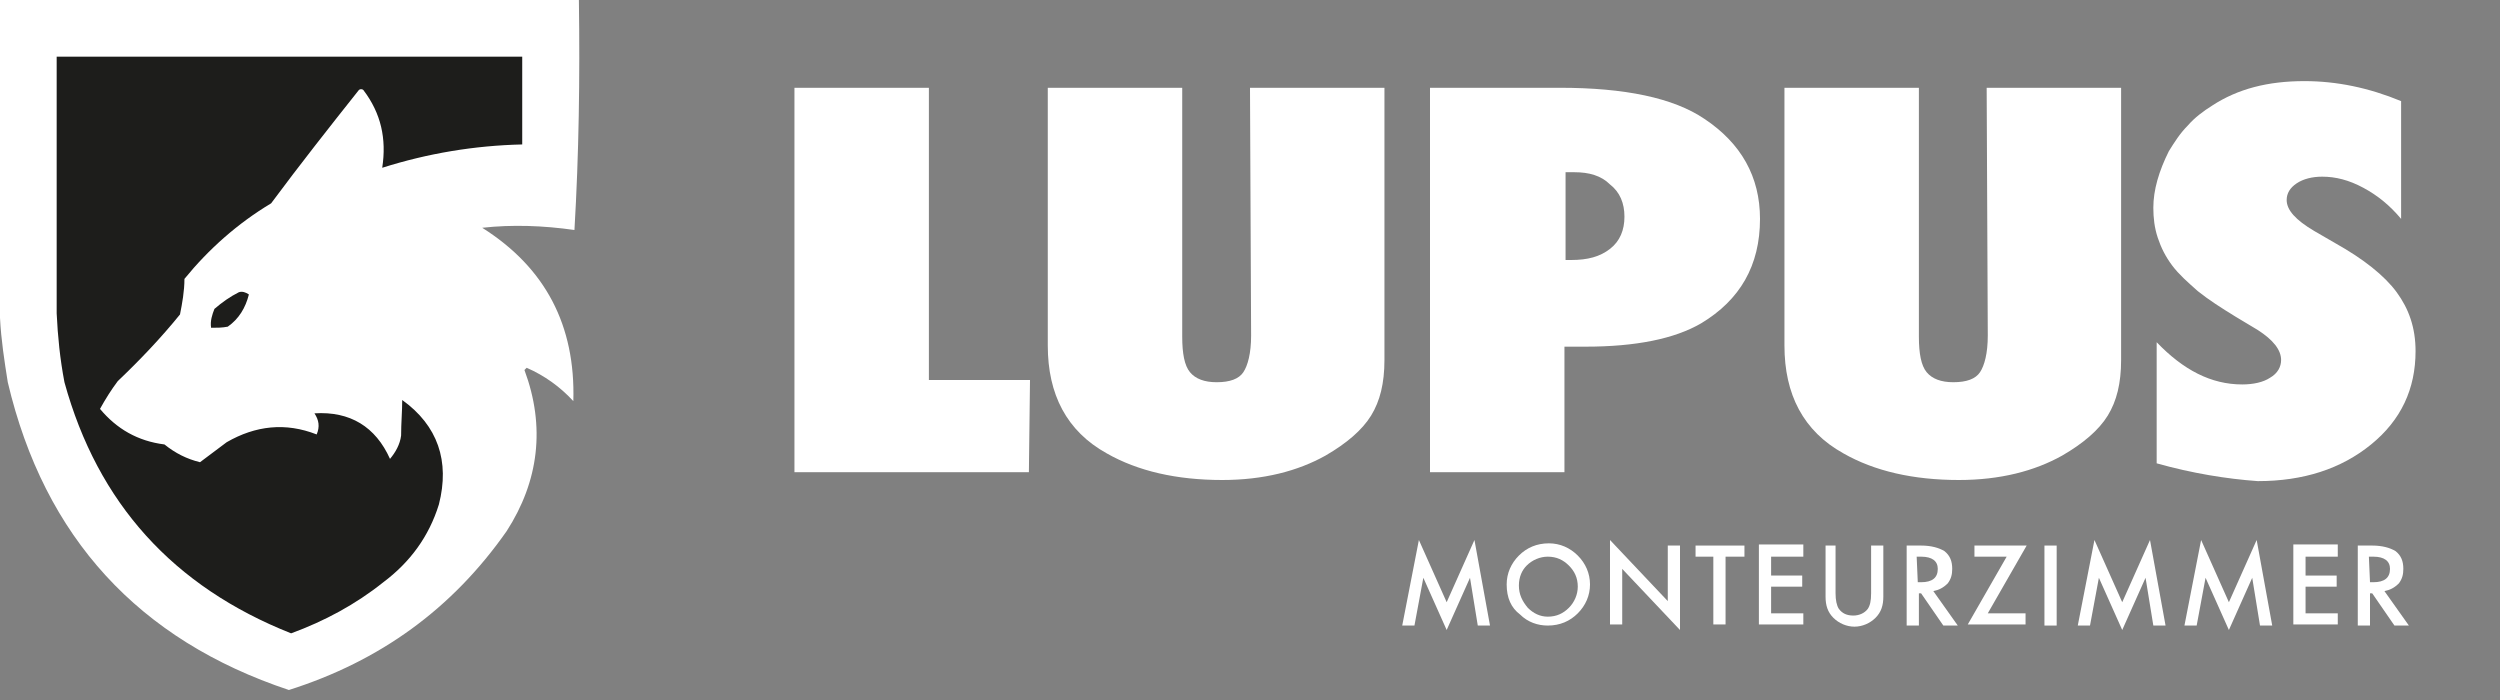
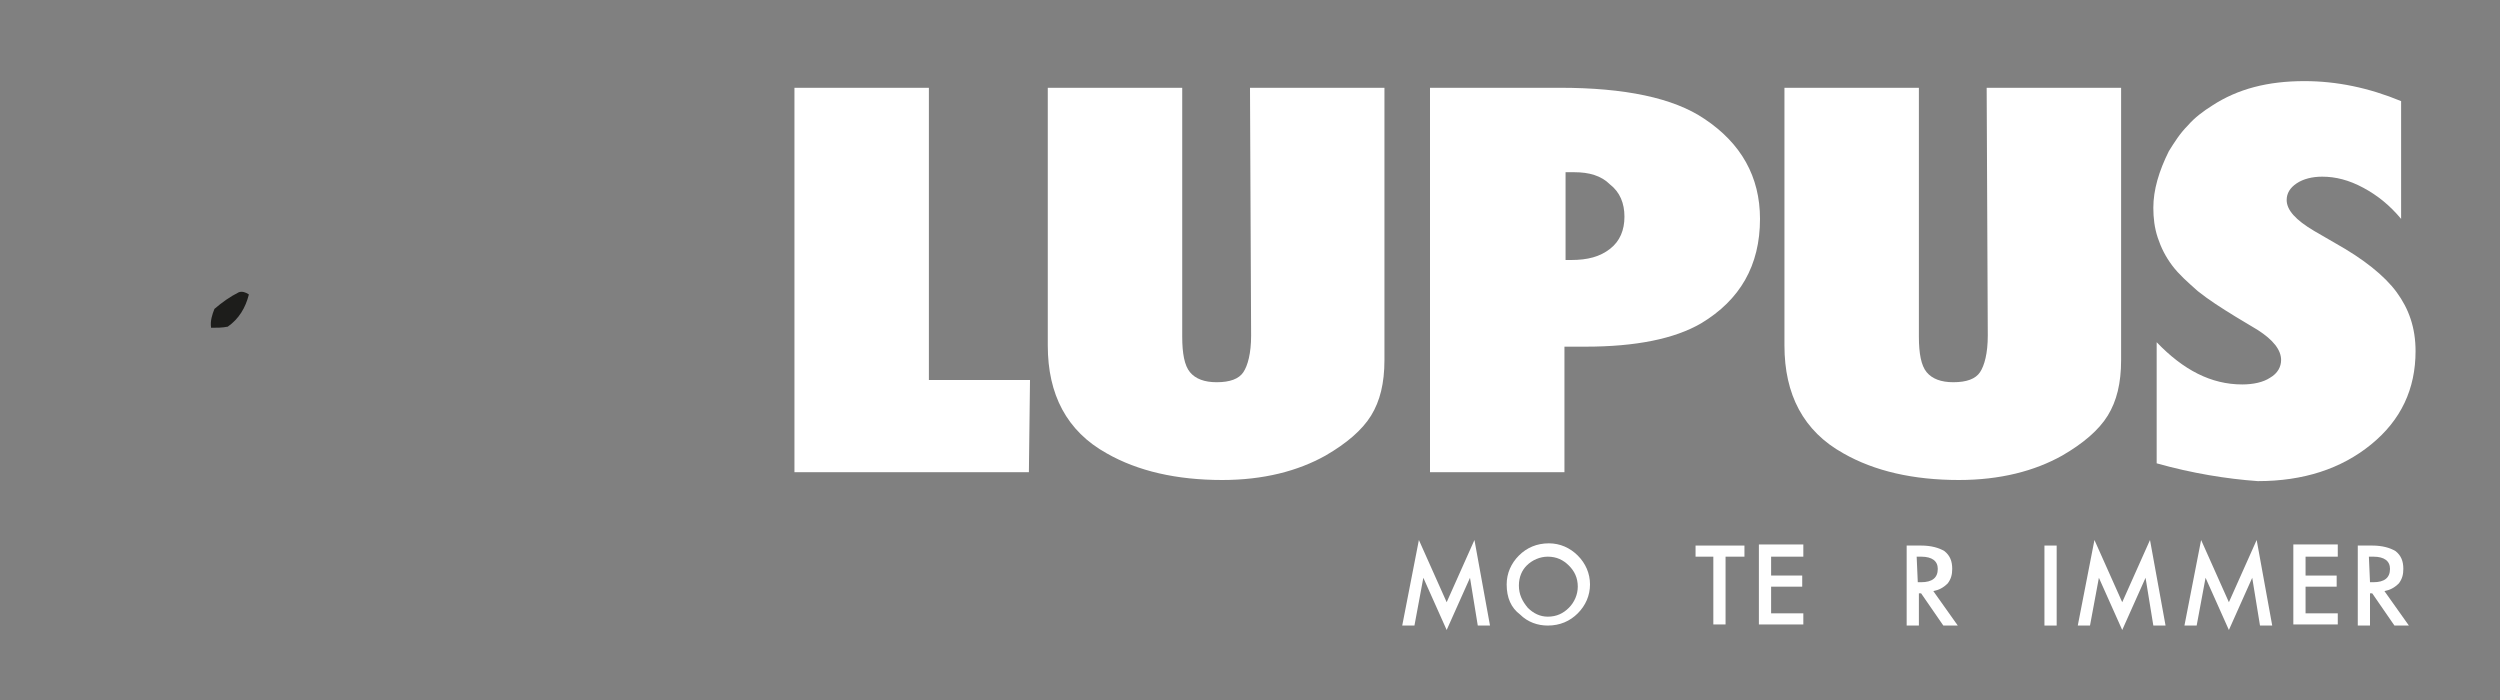
<svg xmlns="http://www.w3.org/2000/svg" version="1.1" id="Ebene_1" x="0px" y="0px" viewBox="0 0 225 63" style="enable-background:new 0 0 225 63;" xml:space="preserve">
  <rect x="0" y="0" width="225" height="63" fill="#808080" stroke="none" />
  <style type="text/css">
	.st0{fill-rule:evenodd;clip-rule:evenodd;fill:#FFFFFF;}
	.st1{fill-rule:evenodd;clip-rule:evenodd;fill:#1D1D1B;}
	.st2{fill:#FFFFFF;}
</style>
  <g>
    <g>
-       <path class="st0" d="M52.1,0c0.1,7,0,13.9-0.4,20.7c-2.8-0.4-5.6-0.5-8.3-0.2c5.7,3.6,8.4,8.8,8.2,15.6c-1.2-1.3-2.6-2.3-4.2-3    c-0.1,0.1-0.1,0.1-0.2,0.2c1.9,5.1,1.3,10-1.6,14.5c-4.9,7-11.4,11.7-19.6,14.3C12.5,57.6,4,48.4,0.7,34.4    c-0.3-1.9-0.6-3.8-0.7-5.8C0,19,0,9.5,0-0.1C17.3,0,34.7,0,52.1,0z" />
-     </g>
+       </g>
    <g>
-       <path class="st1" d="M47,5.1c0,2.6,0,5.3,0,7.9c-4.3,0.1-8.5,0.8-12.6,2.1c0.4-2.6-0.1-4.9-1.7-7c-0.1-0.1-0.3-0.1-0.4,0    c-2.7,3.4-5.3,6.7-7.9,10.2c-3,1.8-5.6,4.1-7.8,6.8c0,1.1-0.2,2.2-0.4,3.2c-1.7,2.1-3.6,4.1-5.6,6C10,35.1,9.5,35.9,9,36.8    c1.5,1.8,3.4,2.9,5.8,3.2c1,0.8,2,1.3,3.2,1.6c0.8-0.6,1.6-1.2,2.4-1.8c2.6-1.5,5.3-1.8,8.1-0.7c0.3-0.7,0.2-1.3-0.2-1.9    c3.2-0.2,5.5,1.2,6.8,4.1c0.5-0.6,0.9-1.3,1-2.1c0-1.1,0.1-2.2,0.1-3.2c3.2,2.3,4.3,5.5,3.3,9.4c-0.9,2.9-2.6,5.2-5,7    c-2.5,2-5.3,3.5-8.3,4.6C15.6,52.8,8.8,45.3,5.8,34.4c-0.4-2.1-0.6-4.1-0.7-6.2c0-7.7,0-15.4,0-23.1C19,5.1,33,5.1,47,5.1z" />
-     </g>
+       </g>
    <g>
      <path class="st1" d="M21.5,26.3c0.3-0.1,0.6,0,0.9,0.2c-0.3,1.2-0.9,2.2-1.9,2.9c-0.5,0.1-1,0.1-1.5,0.1c-0.1-0.6,0.1-1.2,0.3-1.7    C20,27.2,20.7,26.7,21.5,26.3z" />
    </g>
  </g>
  <g>
    <path class="st2" d="M92.6,42.5H71.5V7.9h12.1v26.3h9.1L92.6,42.5L92.6,42.5z" />
    <path class="st2" d="M112.5,7.9h12.1v24.5c0,2.1-0.4,3.7-1.2,5c-0.8,1.3-2.2,2.5-4.1,3.6c-2.5,1.4-5.6,2.2-9.3,2.2   c-4.1,0-7.6-0.8-10.4-2.4c-3.6-2-5.3-5.3-5.3-9.7V7.9h12.1v22.4c0,1.5,0.2,2.6,0.7,3.2c0.5,0.6,1.3,0.9,2.4,0.9   c1.2,0,2-0.3,2.4-0.9c0.4-0.6,0.7-1.7,0.7-3.3L112.5,7.9L112.5,7.9z" />
    <path class="st2" d="M140.8,42.5h-12.1V7.9h11.7c5.8,0,10.2,0.9,13,2.8c3.3,2.2,5,5.2,5,9c0,4.2-1.8,7.3-5.3,9.4   c-2.4,1.4-5.9,2.1-10.4,2.1h-1.9V42.5z M140.8,23.4h0.6c1.5,0,2.6-0.3,3.5-1s1.3-1.7,1.3-2.9c0-1.2-0.4-2.2-1.3-2.9   c-0.8-0.8-1.9-1.1-3.2-1.1h-0.8v7.9H140.8z" />
    <path class="st2" d="M178.8,7.9h12.1v24.5c0,2.1-0.4,3.7-1.2,5s-2.2,2.5-4.1,3.6c-2.5,1.4-5.6,2.2-9.3,2.2c-4.1,0-7.6-0.8-10.4-2.4   c-3.6-2-5.3-5.3-5.3-9.7V7.9h12.1v22.4c0,1.5,0.2,2.6,0.7,3.2c0.5,0.6,1.3,0.9,2.4,0.9c1.2,0,2-0.3,2.4-0.9   c0.4-0.6,0.7-1.7,0.7-3.3L178.8,7.9L178.8,7.9z" />
    <path class="st2" d="M194.1,41.7V30.8c2.4,2.5,4.9,3.8,7.7,3.8c1,0,1.9-0.2,2.5-0.6c0.7-0.4,1-1,1-1.6c0-0.9-0.7-1.8-2.1-2.7   l-2-1.2c-1.3-0.8-2.4-1.5-3.4-2.3c-0.9-0.8-1.7-1.5-2.3-2.3s-1-1.6-1.3-2.5s-0.4-1.8-0.4-2.7c0-1.6,0.5-3.3,1.4-5.1   c0.5-0.8,1-1.6,1.7-2.3c0.6-0.7,1.4-1.3,2.2-1.8c2.3-1.5,5-2.2,8.3-2.2c2.9,0,5.8,0.6,8.7,1.8v10.6c-1-1.2-2.1-2.1-3.4-2.8   c-1.3-0.7-2.5-1-3.7-1c-0.9,0-1.7,0.2-2.3,0.6s-0.9,0.9-0.9,1.5c0,0.9,0.8,1.8,2.5,2.8l1.9,1.1c2.5,1.4,4.4,2.9,5.5,4.4   s1.7,3.2,1.7,5.3c0,3.4-1.3,6.2-4,8.4c-2.7,2.2-6.1,3.3-10.2,3.3C200.4,43.1,197.3,42.6,194.1,41.7z" />
  </g>
  <g>
    <path class="st2" d="M126.2,56.3l1.5-7.7l2.5,5.6l2.5-5.6l1.4,7.7H133l-0.7-4.3l-2.1,4.7l-2.1-4.7l-0.8,4.3H126.2z" />
    <path class="st2" d="M135.6,52.6c0-1,0.4-1.9,1.1-2.6c0.7-0.7,1.6-1.1,2.7-1.1c1,0,1.9,0.4,2.6,1.1c0.7,0.7,1.1,1.6,1.1,2.6   s-0.4,1.9-1.1,2.6c-0.7,0.7-1.6,1.1-2.7,1.1c-0.9,0-1.8-0.3-2.5-1C136,54.7,135.6,53.8,135.6,52.6z M136.7,52.7   c0,0.8,0.3,1.4,0.8,2c0.5,0.5,1.1,0.8,1.8,0.8c0.8,0,1.4-0.3,1.9-0.8s0.8-1.2,0.8-1.9c0-0.8-0.3-1.4-0.8-1.9s-1.1-0.8-1.9-0.8   c-0.7,0-1.4,0.3-1.9,0.8C137,51.3,136.7,51.9,136.7,52.7z" />
-     <path class="st2" d="M144.9,56.3v-7.7l5.2,5.5v-5h1.1v7.6l-5.2-5.5v5h-1.1V56.3z" />
    <path class="st2" d="M155.3,50.1v6.1h-1.1v-6.1h-1.6v-1h4.4v1H155.3z" />
    <path class="st2" d="M162.3,50.1h-2.9v1.7h2.8v1h-2.8v2.4h2.9v1h-4V49h4V50.1z" />
-     <path class="st2" d="M165.2,49.1v4.3c0,0.6,0.1,1.1,0.3,1.4c0.3,0.4,0.7,0.6,1.3,0.6c0.5,0,1-0.2,1.3-0.6c0.2-0.3,0.3-0.7,0.3-1.4   v-4.3h1.1v4.6c0,0.8-0.2,1.4-0.7,1.9s-1.2,0.8-1.9,0.8s-1.4-0.3-1.9-0.8s-0.7-1.1-0.7-1.9v-4.6H165.2z" />
    <path class="st2" d="M174,53.2l2.2,3.1h-1.3l-2-2.9h-0.2v2.9h-1.1v-7.2h1.3c0.9,0,1.6,0.2,2.1,0.5c0.5,0.4,0.7,0.9,0.7,1.6   c0,0.5-0.1,0.9-0.4,1.3C174.9,52.9,174.5,53.1,174,53.2z M172.6,52.4h0.3c1,0,1.5-0.4,1.5-1.2c0-0.7-0.5-1.1-1.5-1.1h-0.4   L172.6,52.4L172.6,52.4z" />
-     <path class="st2" d="M178.9,55.2h3.4v1h-5.2l3.5-6.1h-2.9v-1h4.7L178.9,55.2z" />
    <path class="st2" d="M185.1,49.1v7.2H184v-7.2H185.1z" />
    <path class="st2" d="M187,56.3l1.5-7.7l2.5,5.6l2.5-5.6l1.4,7.7h-1.1l-0.7-4.3l-2.1,4.7l-2.1-4.7l-0.8,4.3H187z" />
    <path class="st2" d="M196.6,56.3l1.5-7.7l2.5,5.6l2.5-5.6l1.4,7.7h-1.1l-0.7-4.3l-2.1,4.7l-2.1-4.7l-0.8,4.3H196.6z" />
    <path class="st2" d="M210.4,50.1h-2.9v1.7h2.8v1h-2.8v2.4h2.9v1h-4V49h4V50.1z" />
    <path class="st2" d="M214.6,53.2l2.2,3.1h-1.3l-2-2.9h-0.2v2.9h-1.1v-7.2h1.3c0.9,0,1.6,0.2,2.1,0.5c0.5,0.4,0.7,0.9,0.7,1.6   c0,0.5-0.1,0.9-0.4,1.3C215.5,52.9,215.1,53.1,214.6,53.2z M213.3,52.4h0.3c1,0,1.5-0.4,1.5-1.2c0-0.7-0.5-1.1-1.5-1.1h-0.4   L213.3,52.4L213.3,52.4z" />
  </g>
</svg>